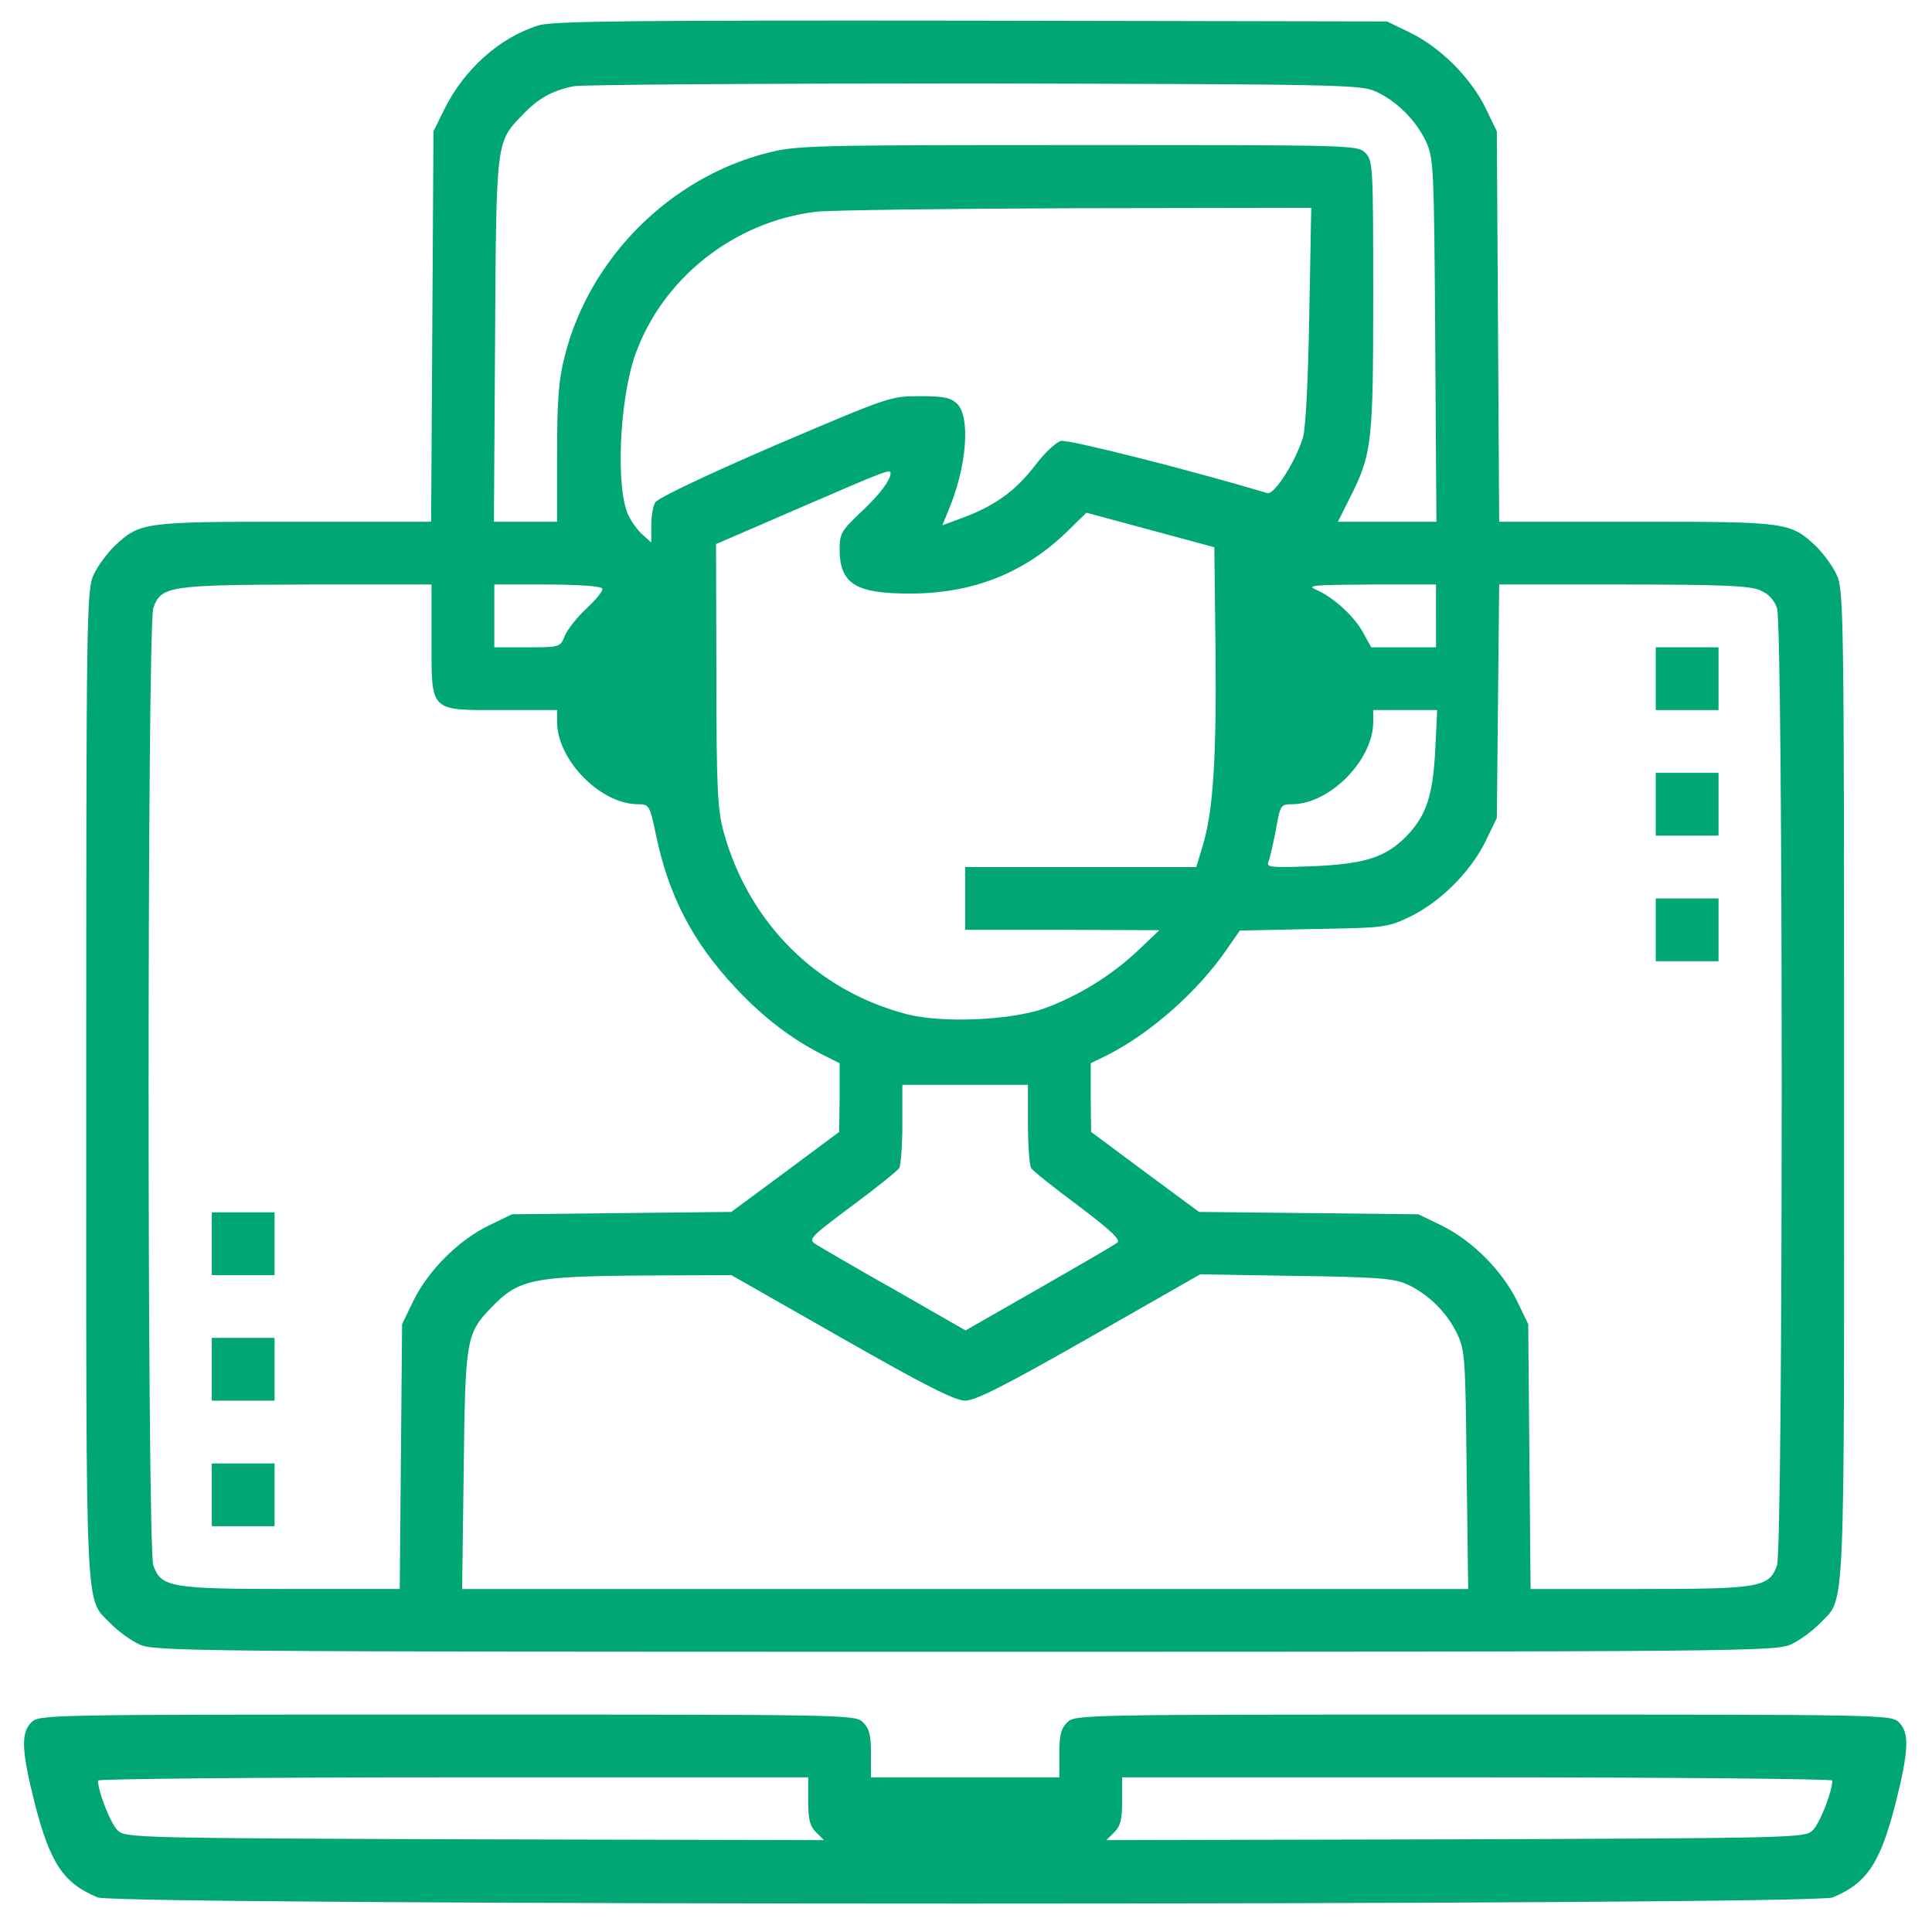
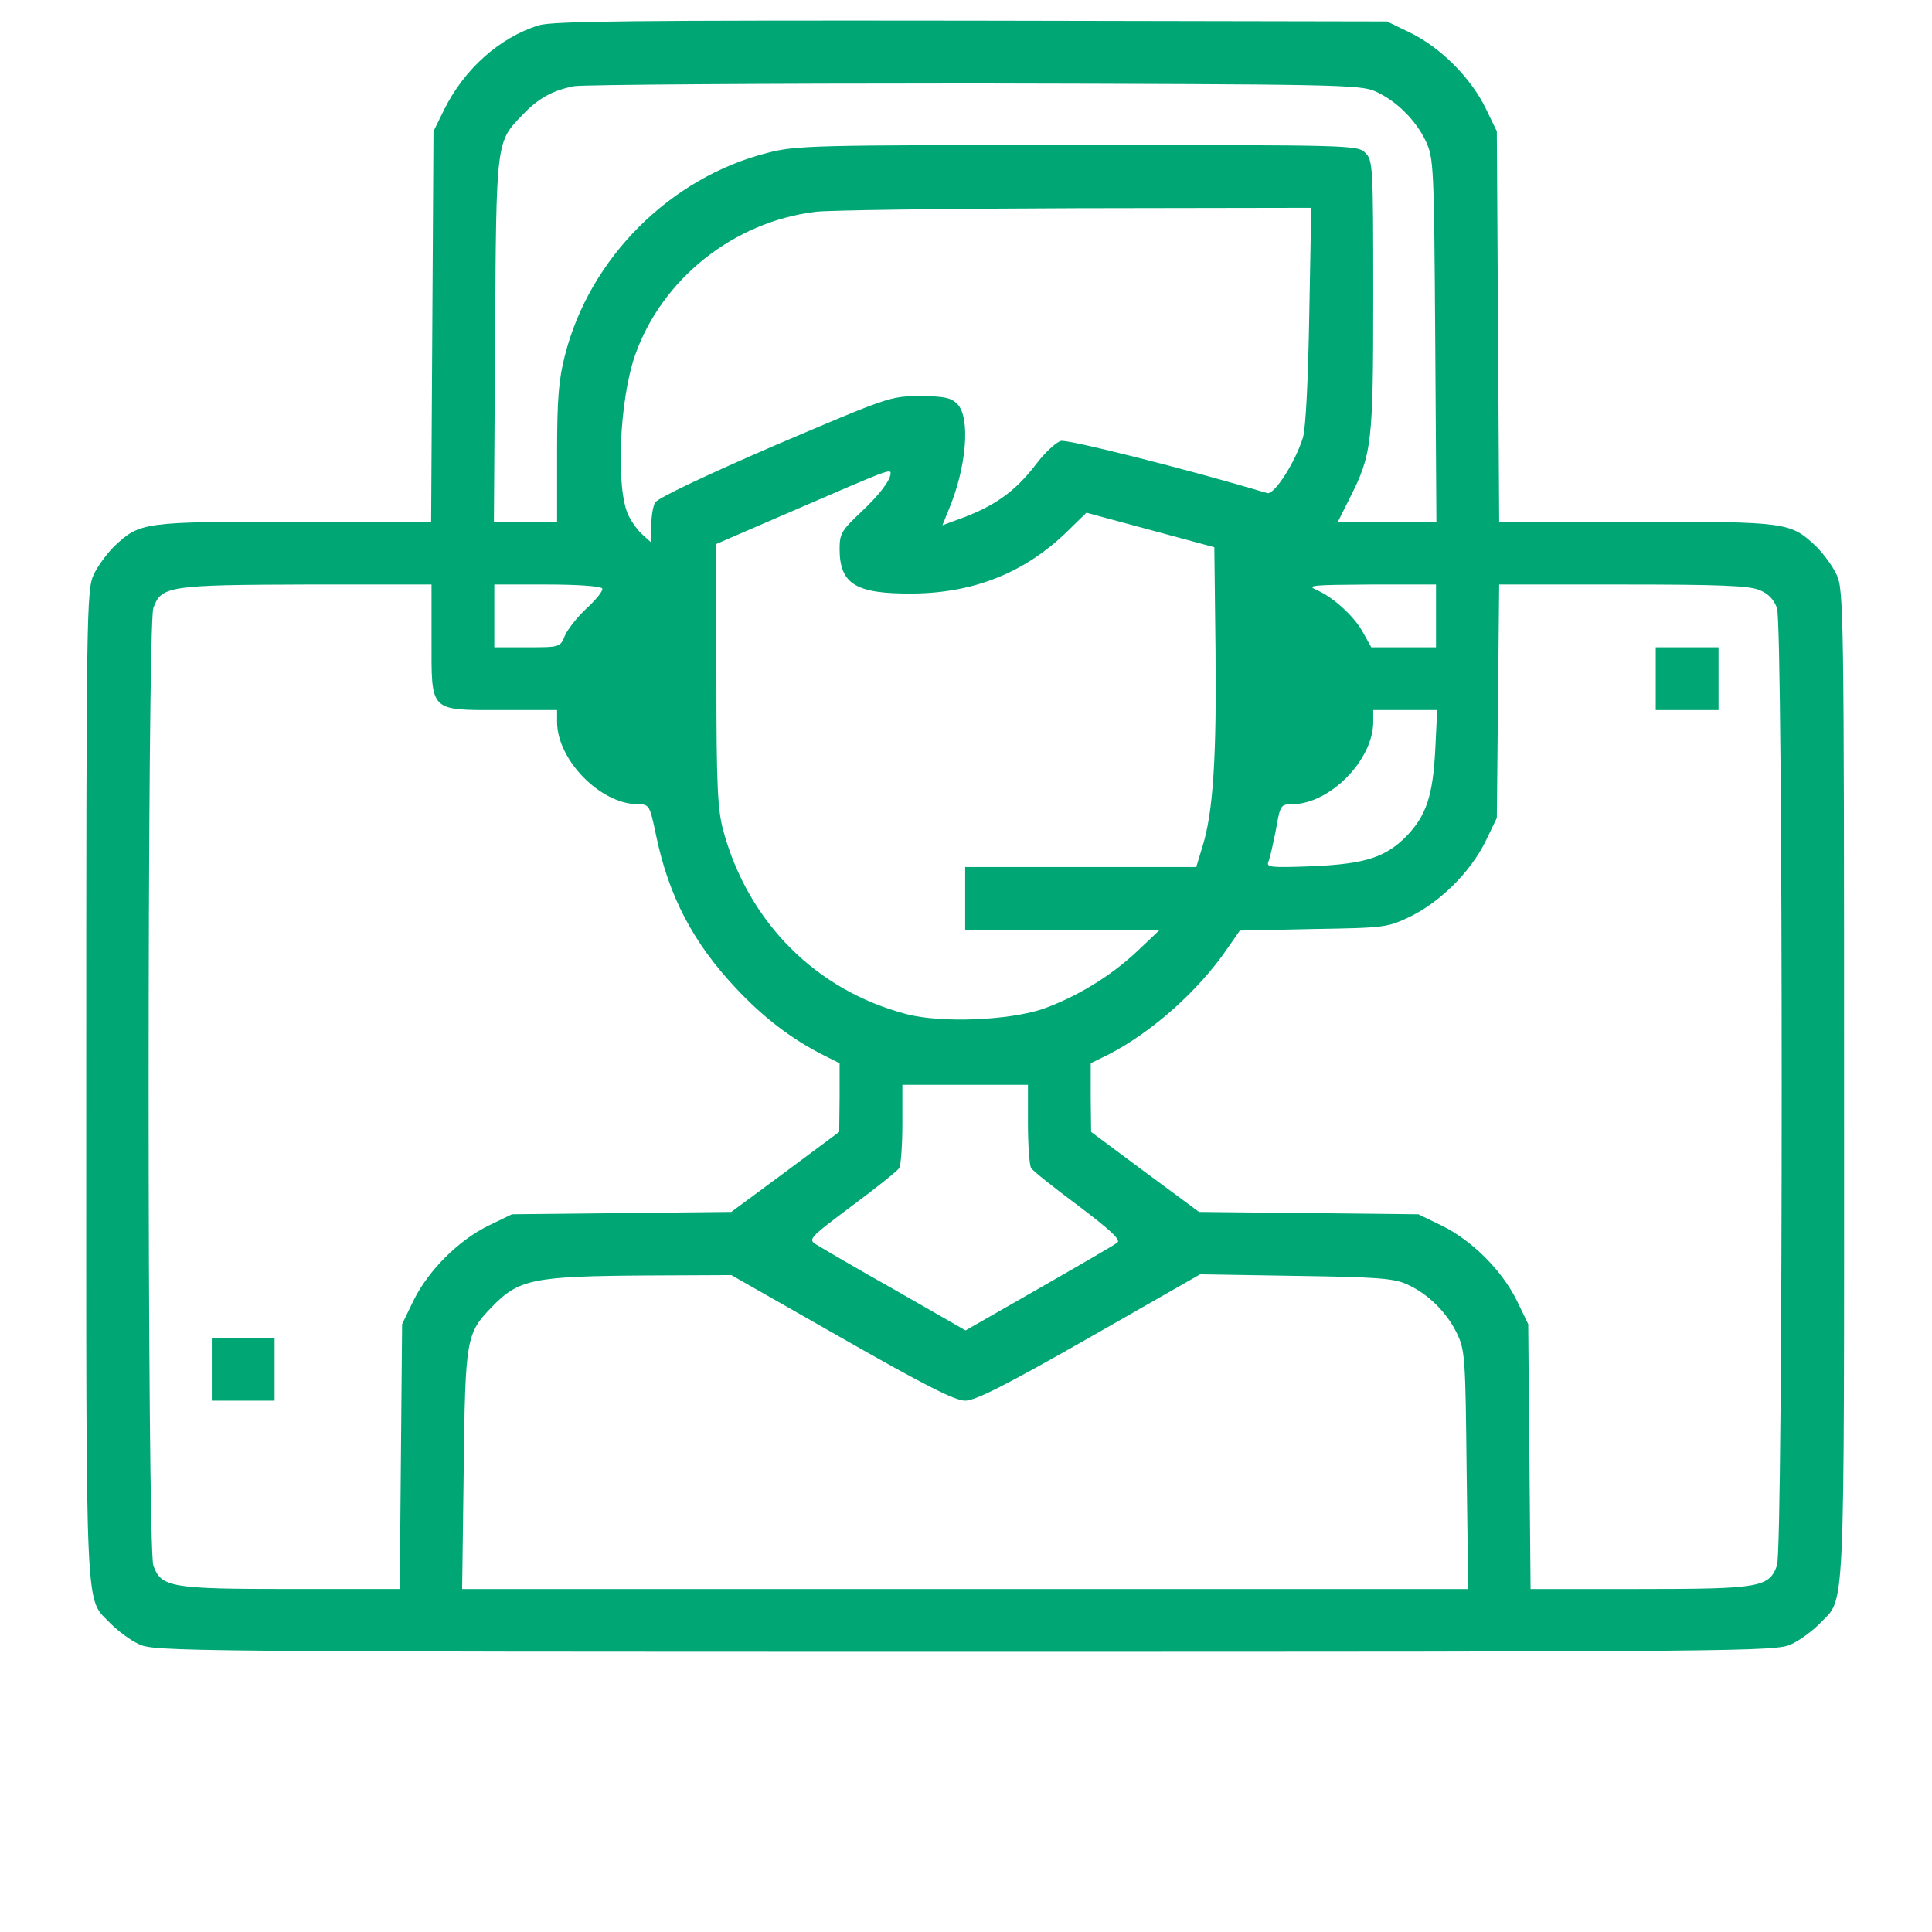
<svg xmlns="http://www.w3.org/2000/svg" xml:space="preserve" width="100mm" height="100mm" version="1.1" style="shape-rendering:geometricPrecision; text-rendering:geometricPrecision; image-rendering:optimizeQuality; fill-rule:evenodd; clip-rule:evenodd" viewBox="0 0 10000 10000">
  <defs>
    <style type="text/css">
   
    .fil0 {fill:#00A775;fill-rule:nonzero}
   
  </style>
  </defs>
  <g id="Capa_x0020_1">
    <g id="soporte-en-linea-dos.svg">
      <g>
        <path class="fil0" d="M2788 131.3c-203.09,62.96 -385.88,227.47 -489.45,436.65l-54.84 111.71 -6.09 1009.38 -6.09 1011.42 -710.84 0c-781.91,0 -796.13,2.03 -930.17,127.95 -36.56,36.55 -85.3,101.55 -105.61,146.23 -36.55,77.17 -38.59,190.9 -38.59,2646.33 0,2831.14 -8.12,2640.24 127.95,2784.43 36.56,36.56 101.55,85.3 146.23,105.61 79.21,36.56 231.53,38.59 4275.16,38.59 4043.62,0 4195.95,-2.03 4275.16,-38.59 44.68,-20.31 109.67,-69.05 146.22,-105.61 136.08,-144.19 127.95,46.71 127.95,-2784.43 0,-2455.43 -2.03,-2569.16 -38.59,-2646.33 -20.31,-44.68 -69.05,-109.68 -105.6,-146.23 -134.04,-125.92 -148.26,-127.95 -930.18,-127.95l-710.83 0 -6.09 -1011.42 -6.09 -1009.38 -58.9 -121.86c-77.18,-156.39 -231.53,-310.74 -387.92,-387.92l-121.86 -58.9 -2152.81 -4.06c-1748.65,-2.03 -2169.06,2.03 -2238.11,24.37l-0.01 0.01zm4330 341.2c109.67,48.75 209.18,148.26 261.99,257.93 40.62,89.36 42.64,121.86 48.74,1029.7l6.09 940.33 -255.9 0 -253.87 0 60.93 -121.86c115.76,-227.47 121.86,-286.37 121.86,-1050 0,-670.22 -2.03,-698.66 -40.62,-737.24 -40.62,-40.62 -67.03,-40.62 -1488.69,-40.62 -1374.96,0 -1458.22,2.03 -1606.48,40.62 -503.68,127.95 -920.02,544.29 -1047.97,1047.97 -32.5,125.92 -40.63,225.44 -40.63,509.77l0 351.36 -164.5 0 -162.48 0 6.09 -940.33c6.09,-1039.85 4.07,-1023.6 144.2,-1167.8 79.2,-83.27 152.32,-123.89 264.02,-146.23 46.72,-8.12 980.96,-14.21 2075.64,-14.21 1868.48,4.06 1994.4,6.09 2071.57,40.62l0.01 -0.01zm-341.21 1155.61c-6.09,347.29 -18.28,584.92 -32.49,635.69 -38.59,125.92 -148.26,298.55 -184.82,288.39 -422.44,-125.92 -1029.69,-278.24 -1068.28,-270.11 -26.4,8.12 -83.27,60.92 -127.95,119.82 -109.67,144.2 -219.34,221.38 -408.22,288.4l-77.18 28.43 30.47 -75.15c95.46,-223.4 115.76,-483.36 46.71,-552.42 -32.49,-32.49 -67.02,-40.62 -194.97,-40.62 -152.32,0 -160.45,4.06 -751.46,255.9 -361.5,156.38 -605.22,272.15 -617.4,294.49 -12.19,20.31 -20.31,75.15 -20.31,121.86l0 85.3 -42.65 -38.59c-24.37,-20.31 -56.87,-64.99 -73.12,-97.48 -69.05,-132.02 -50.77,-597.11 32.5,-834.73 140.13,-396.03 511.8,-690.52 936.27,-741.3 73.11,-8.12 678.34,-16.24 1348.55,-18.27l1214.51 -2.04 -10.16 552.43 0 0zm-2167.03 820.51c0,36.55 -56.86,111.7 -154.35,203.09 -99.51,93.43 -109.67,111.71 -109.67,188.88 0,182.78 83.27,233.56 375.73,231.53 320.89,-2.03 586.95,-109.67 806.29,-324.95l95.46 -93.43 331.04 89.37 331.05 89.36 6.09 528.04c6.09,556.48 -12.19,844.88 -67.02,1019.54l-32.5 107.64 -597.1 0 -599.13 0 0 162.47 0 162.48 503.68 0 501.64 2.03 -115.76 109.67c-138.1,129.98 -316.82,237.62 -489.45,298.55 -176.7,58.9 -523.99,73.11 -702.71,26.4 -467.12,-121.86 -818.48,-473.21 -948.46,-946.42 -30.46,-111.7 -36.56,-227.47 -36.56,-808.32l-2.03 -678.34 436.66 -188.88c440.71,-190.91 467.12,-201.06 467.12,-178.72l-0.02 0.01zm-2376.21 861.12c0,379.79 -14.22,365.57 365.57,365.57l284.33 0 0 60.93c0,197 223.41,424.47 416.35,426.5 60.92,0 62.96,4.06 95.45,158.41 65,314.8 190.91,556.49 412.29,792.07 142.16,152.32 288.39,264.03 452.9,347.3l85.3 42.65 0 178.72 -2.03 176.69 -278.24 207.16 -280.27 207.15 -566.64 6.09 -568.67 6.09 -121.86 58.91c-156.38,77.17 -310.73,231.53 -387.91,387.91l-58.9 121.86 -6.09 684.43 -6.09 686.46 -558.52 0c-627.56,0 -676.31,-8.12 -716.93,-121.86 -32.49,-95.45 -32.49,-4860.07 0,-4955.53 40.62,-113.73 77.18,-119.82 796.14,-121.85l643.81 0 0 284.33 0.01 0.01zm883.47 -264.02c6.09,10.15 -28.44,54.83 -79.21,101.55 -48.74,44.68 -99.51,109.67 -113.73,142.16 -24.37,60.93 -26.41,60.93 -194.98,60.93l-170.6 0 0 -162.48 0 -162.47 272.15 0c152.32,0 278.24,8.12 286.37,20.31zm4315.77 142.17l0 162.47 -168.57 0 -166.54 0 -40.62 -73.11c-44.68,-85.3 -154.35,-184.82 -241.69,-223.41 -56.87,-24.37 -24.37,-26.4 278.24,-28.43l339.17 0 0 162.47 0.01 0.01zm1673.51 -134.05c46.71,18.28 75.14,48.75 91.39,93.43 32.49,95.45 32.49,4860.07 0,4955.53 -40.62,113.73 -89.36,121.85 -716.93,121.85l-558.51 0 -6.09 -686.46 -6.09 -684.43 -58.9 -121.86c-77.18,-156.38 -231.54,-310.73 -387.92,-387.91l-121.86 -58.9 -568.67 -6.09 -566.63 -6.1 -280.27 -207.15 -278.25 -207.16 -2.03 -176.69 0 -178.72 87.33 -42.65c227.47,-115.76 471.18,-333.08 619.44,-550.39l64.99 -93.43 379.79 -8.12c375.72,-6.09 383.85,-8.12 503.67,-64.99 156.39,-77.18 310.74,-231.53 387.92,-387.91l58.9 -121.86 6.09 -605.23 6.09 -603.19 639.75 0c499.61,0 653.97,6.09 706.77,28.43l0.02 0zm-1677.57 828.63c-12.19,235.59 -46.71,337.14 -144.2,440.72 -109.67,113.74 -215.27,148.26 -489.45,160.45 -221.38,8.12 -241.69,6.09 -229.5,-24.37 8.12,-18.28 24.37,-93.43 38.59,-164.51 22.34,-127.95 24.37,-132.02 85.3,-132.02 194.97,-2.03 418.38,-229.49 418.38,-426.49l0 -60.93 164.5 0 166.54 0 -10.15 207.15 -0.01 0zm-2108.13 1935.5c0,111.71 8.12,215.28 16.24,227.47 8.13,14.21 117.8,101.55 243.72,194.97 166.54,125.92 221.37,176.7 203.09,190.91 -14.21,12.19 -197,117.8 -406.19,237.62l-379.79 217.31 -361.5 -207.15c-199.04,-111.71 -381.82,-219.35 -408.22,-235.59 -46.72,-28.44 -44.68,-32.49 180.75,-201.07 125.92,-93.42 237.62,-182.78 245.74,-197 8.13,-12.18 16.25,-115.76 16.25,-227.46l0 -203.1 324.95 0 324.95 0 0 203.1 0.01 -0.01zm-964.7 1106.87c430.56,245.75 586.94,324.95 639.75,324.95 52.8,0 209.18,-79.2 643.81,-326.98l572.73 -326.98 493.52 8.12c416.34,6.09 505.71,12.19 574.76,42.65 109.67,48.74 209.19,146.23 261.99,257.93 40.62,85.3 42.65,129.98 48.75,704.74l8.12 615.38 -2603.68 0 -2603.69 0 8.13 -615.38c8.12,-678.34 12.19,-706.77 144.19,-842.84 140.14,-146.23 215.28,-160.45 796.14,-164.51l444.78 -2.03 570.7 324.95 0 0z" />
-         <polygon class="fil0" points="1096.22,6437.41 1096.22,6599.89 1258.69,6599.89 1421.17,6599.89 1421.17,6437.41 1421.17,6274.94 1258.69,6274.94 1096.22,6274.94 " />
        <polygon class="fil0" points="1096.22,7087.32 1096.22,7249.79 1258.69,7249.79 1421.17,7249.79 1421.17,7087.32 1421.17,6924.84 1258.69,6924.84 1096.22,6924.84 " />
-         <polygon class="fil0" points="1096.22,7737.22 1096.22,7899.7 1258.69,7899.7 1421.17,7899.7 1421.17,7737.22 1421.17,7574.75 1258.69,7574.75 1096.22,7574.75 " />
        <polygon class="fil0" points="8570.13,3512.84 8570.13,3675.31 8732.6,3675.31 8895.08,3675.31 8895.08,3512.84 8895.08,3350.36 8732.6,3350.36 8570.13,3350.36 " />
-         <polygon class="fil0" points="8570.13,4162.74 8570.13,4325.22 8732.6,4325.22 8895.08,4325.22 8895.08,4162.74 8895.08,4000.27 8732.6,4000.27 8570.13,4000.27 " />
-         <polygon class="fil0" points="8570.13,4812.65 8570.13,4975.12 8732.6,4975.12 8895.08,4975.12 8895.08,4812.65 8895.08,4650.17 8732.6,4650.17 8570.13,4650.17 " />
-         <path class="fil0" d="M161.98 8915.18c-54.84,54.83 -50.77,146.22 18.28,420.4 79.2,308.71 148.26,412.29 324.95,485.4 101.54,42.65 8879.32,42.65 8980.87,0 176.7,-73.11 245.75,-176.69 324.95,-485.4 69.05,-274.18 73.12,-365.57 18.28,-420.4 -40.62,-40.63 -67.02,-40.63 -2152.81,-40.63 -2085.79,0 -2112.19,0 -2152.81,40.63 -32.49,32.49 -40.62,67.02 -40.62,162.47l0 121.86 -487.43 0 -487.43 0 0 -121.86c0,-95.46 -8.12,-129.98 -40.62,-162.47 -40.62,-40.63 -67.02,-40.63 -2152.81,-40.63 -2085.79,0 -2112.19,0 -2152.81,40.63l0.01 0zm4021.29 406.18c0,95.46 8.12,129.99 40.62,162.48l40.62 40.62 -1805.52 -4.06c-1746.62,-6.09 -1807.54,-8.13 -1848.17,-44.68 -36.55,-32.5 -103.58,-201.07 -103.58,-259.97 0,-8.12 826.6,-16.25 1838.02,-16.25l1838.01 0 0 121.86 0 0zm5300.79 -105.6c0,58.9 -67.03,227.46 -103.58,259.96 -40.63,36.56 -101.55,38.59 -1848.17,44.68l-1805.52 4.07 40.62 -40.63c32.49,-32.49 40.62,-67.02 40.62,-162.47l0 -121.86 1838.02 0c1011.41,0 1838.01,8.12 1838.01,16.25l0 0z" />
      </g>
    </g>
  </g>
</svg>